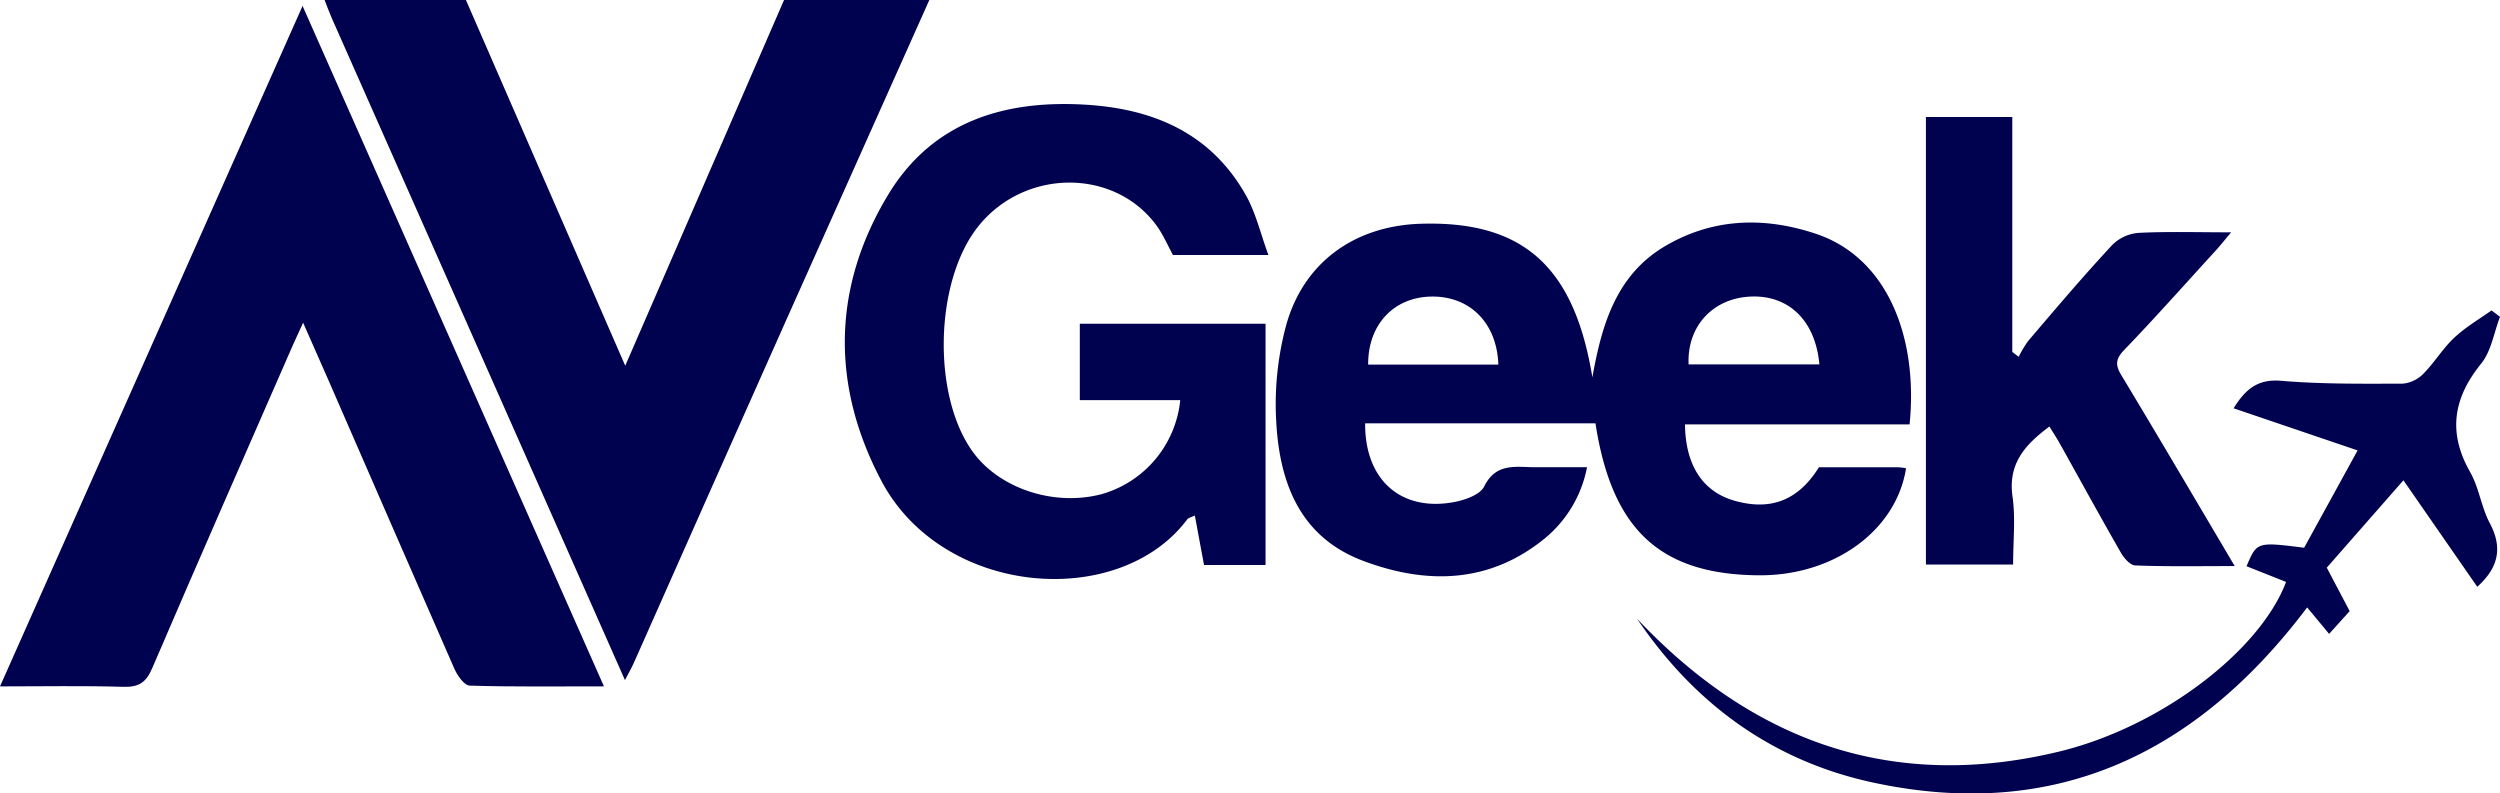
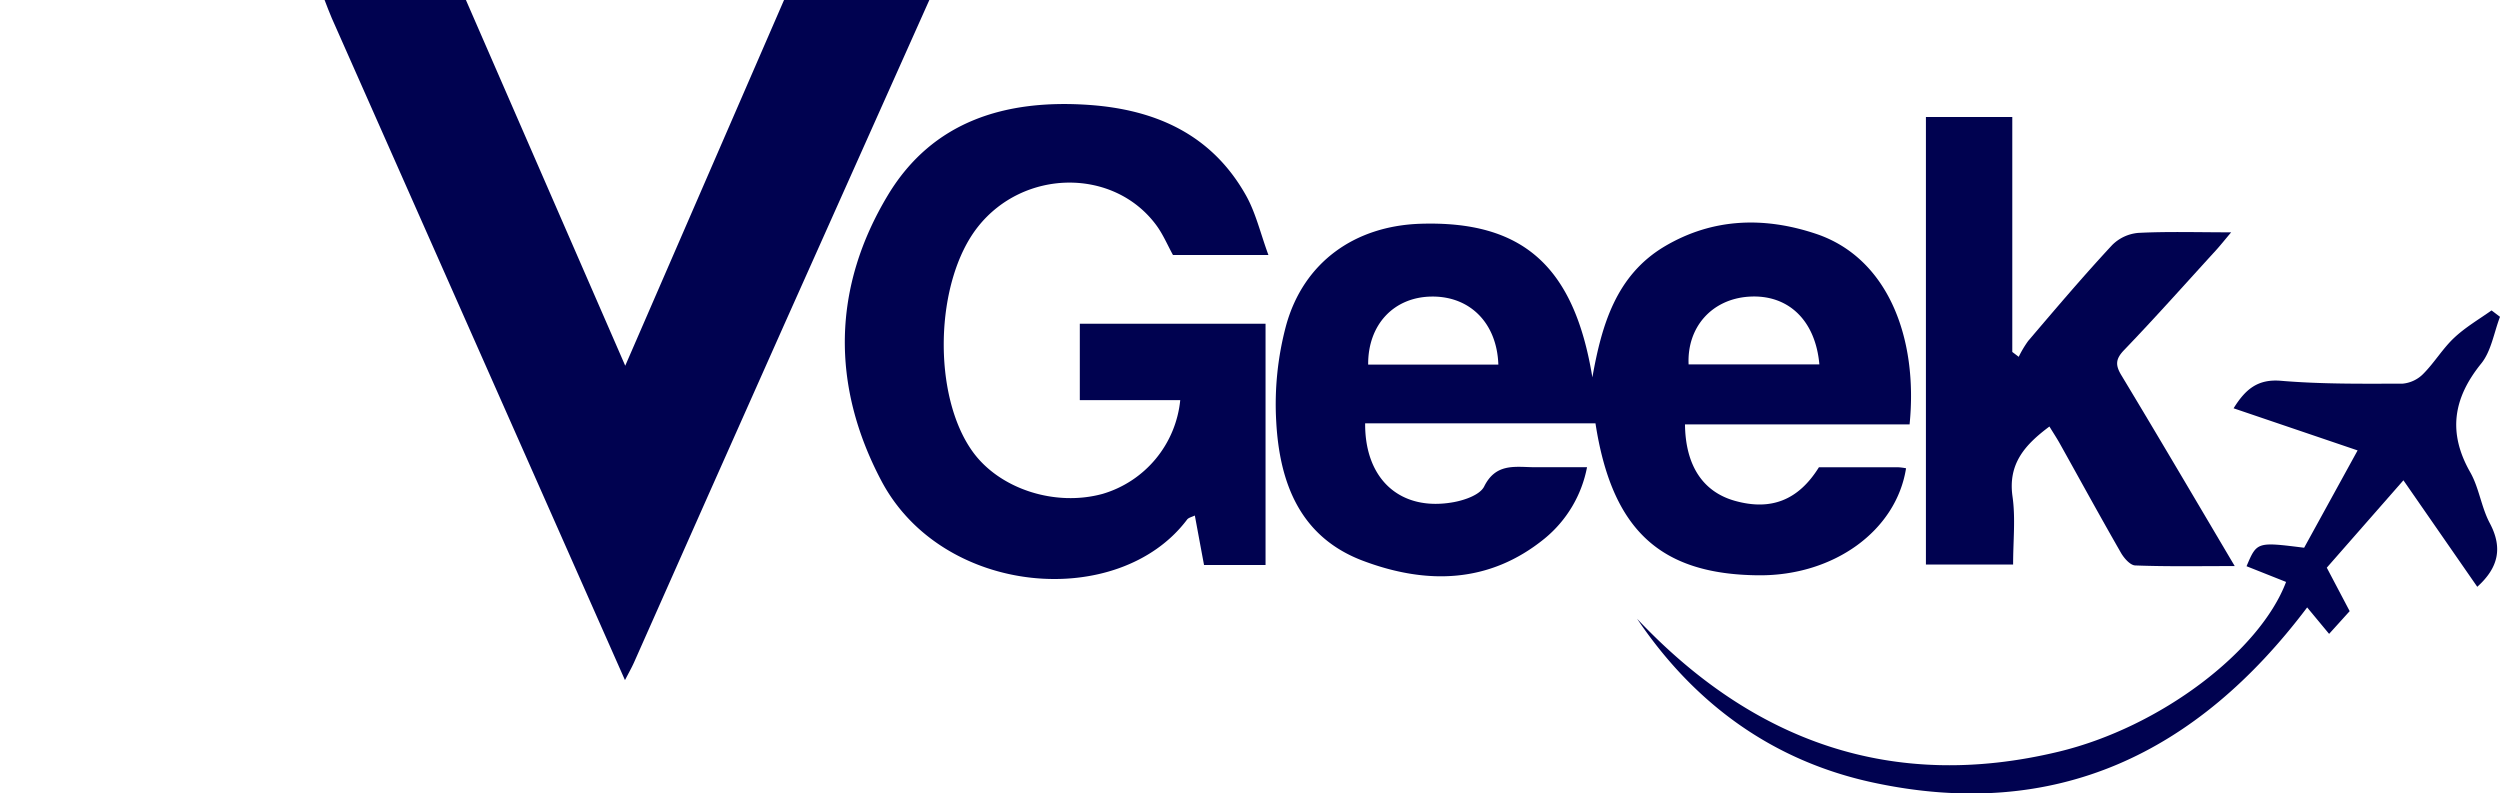
<svg xmlns="http://www.w3.org/2000/svg" viewBox="0 0 636.8 202.12">
  <defs>
    <style>.cls-1{fill:#000250;}</style>
  </defs>
  <title>logo_AvGeek</title>
  <g id="Layer_2" data-name="Layer 2">
    <g id="Layer_1-2" data-name="Layer 1">
      <path class="cls-1" d="M236.72,0q-18.45,41.27-36.9,82.53-19.22,43.11-38.35,86.27c-.6,1.34-1.34,2.62-2.28,4.44l-25.71-58.07Q109,59.91,84.52,4.64C83.85,3.12,83.29,1.55,82.68,0h36c13.37,30.68,26.73,61.37,40.58,93.16C173.1,61.29,186.4,30.65,199.71,0Z" />
-       <path class="cls-1" d="M153.84,174.83c-12,0-23.08.15-34.18-.19-1.36,0-3.14-2.53-3.9-4.25C105,145.86,94.31,121.27,83.6,96.7c-2-4.56-4-9.1-6.39-14.5-1.09,2.38-1.85,4-2.55,5.57-12,27.46-24.07,54.88-35.88,82.41-1.57,3.67-3.43,4.89-7.37,4.77-10.13-.31-20.26-.11-31.41-.11L77.07,1.51Z" />
      <path class="cls-1" d="M486.41,108.1H429.2c.12,10.46,4.54,17.16,12.67,19.46,9.21,2.6,16.21-.12,21.44-8.53,6.67,0,13.49,0,20.31,0a13.6,13.6,0,0,1,1.89.25C483,135.2,467.1,146.68,448,146.54c-25.25-.19-37.43-11.69-41.6-38.71H347.73c-.1,14.46,9.17,22.56,22.64,20.06,2.79-.52,6.64-1.86,7.69-4,2.86-5.74,7.46-5,12.19-4.89,4.49,0,9,0,14,0a31,31,0,0,1-10.82,18.19c-14.13,11.5-30.11,11.72-46.21,5.67S325.93,123,325.08,107.4a77.46,77.46,0,0,1,2.54-24.59C332.1,66.75,345.11,57.56,361.75,57c26.16-.85,39.23,10.84,43.86,39.12,2.37-13.28,6-26,18.46-33.39,12.23-7.22,25.37-7.58,38.56-3.15C480.94,65.75,488.62,86.18,486.41,108.1ZM381.66,92.87c-.36-10.55-7.18-17.4-16.89-17.33s-16.35,7.13-16.27,17.33Zm81.77-.05c-1-11.3-8-17.92-18-17.25-9.39.64-15.74,7.74-15.31,17.25Z" />
      <path class="cls-1" d="M300.63,101.93H275.05V82.47h47.31v61.44H306.69c-.77-4.12-1.52-8.17-2.34-12.6-.76.38-1.63.54-2,1.07-17.43,23.1-62.25,19.64-77.86-9.93C211.65,98.15,212,73.17,226.23,49.6c11.38-18.79,29.92-24.31,50.94-22.89,17.07,1.15,31.42,7.47,40.17,23,2.53,4.48,3.71,9.71,5.75,15.24H298.78c-1.37-2.48-2.52-5.25-4.25-7.59-10.84-14.66-33.75-14.4-45.45.43-11,13.93-11.68,42.86-1.34,57.23,6.85,9.53,21,14.12,33.15,10.77A27.76,27.76,0,0,0,300.63,101.93Z" />
      <path class="cls-1" d="M569.23,144.19c-9.07,0-17.2.15-25.3-.16-1.3,0-2.92-1.88-3.71-3.27-5.3-9.24-10.41-18.58-15.6-27.88-.79-1.4-1.68-2.74-2.59-4.24-6.19,4.62-10.6,9.45-9.4,17.85.79,5.53.15,11.27.15,17.31H490.57V29.8h22V89.65l1.64,1.24a26.54,26.54,0,0,1,2.42-4.06c7-8.21,14-16.47,21.39-24.42a10.68,10.68,0,0,1,6.69-3.09c7.44-.38,14.92-.14,23.61-.14-1.74,2.06-2.8,3.4-3.94,4.65C556.61,72.33,549,80.9,541,89.22c-2.15,2.26-2.19,3.8-.65,6.36C549.89,111.39,559.23,127.3,569.23,144.19Z" />
      <path class="cls-1" d="M417,157.61c29.51,31.31,65,44.07,107.38,33.86,26.11-6.29,51.3-25.7,57.93-43.24l-10.07-4c2.64-6.22,2.64-6.22,14.67-4.71l13.62-24.79L568.94,104c3-4.82,6.12-7.53,12.14-7,10.27.86,20.63.75,30.95.72a8.43,8.43,0,0,0,5.28-2.55c2.8-2.83,4.9-6.38,7.79-9.1s6.34-4.73,9.55-7l2.15,1.63c-1.54,4-2.22,8.74-4.8,11.92-7.15,8.85-8.52,17.6-2.78,27.68,2.27,4,2.82,8.94,5,13,3.31,6.27,2.18,11.31-3.21,16.17L612.2,122.34,592.68,144.6l5.83,11.07c-1.65,1.82-3.29,3.65-5.24,5.79l-5.59-6.74c-28,37.16-64.06,54.63-110.57,44.61C451.56,193.83,431.62,179.3,417,157.61Z" />
    </g>
  </g>
</svg>